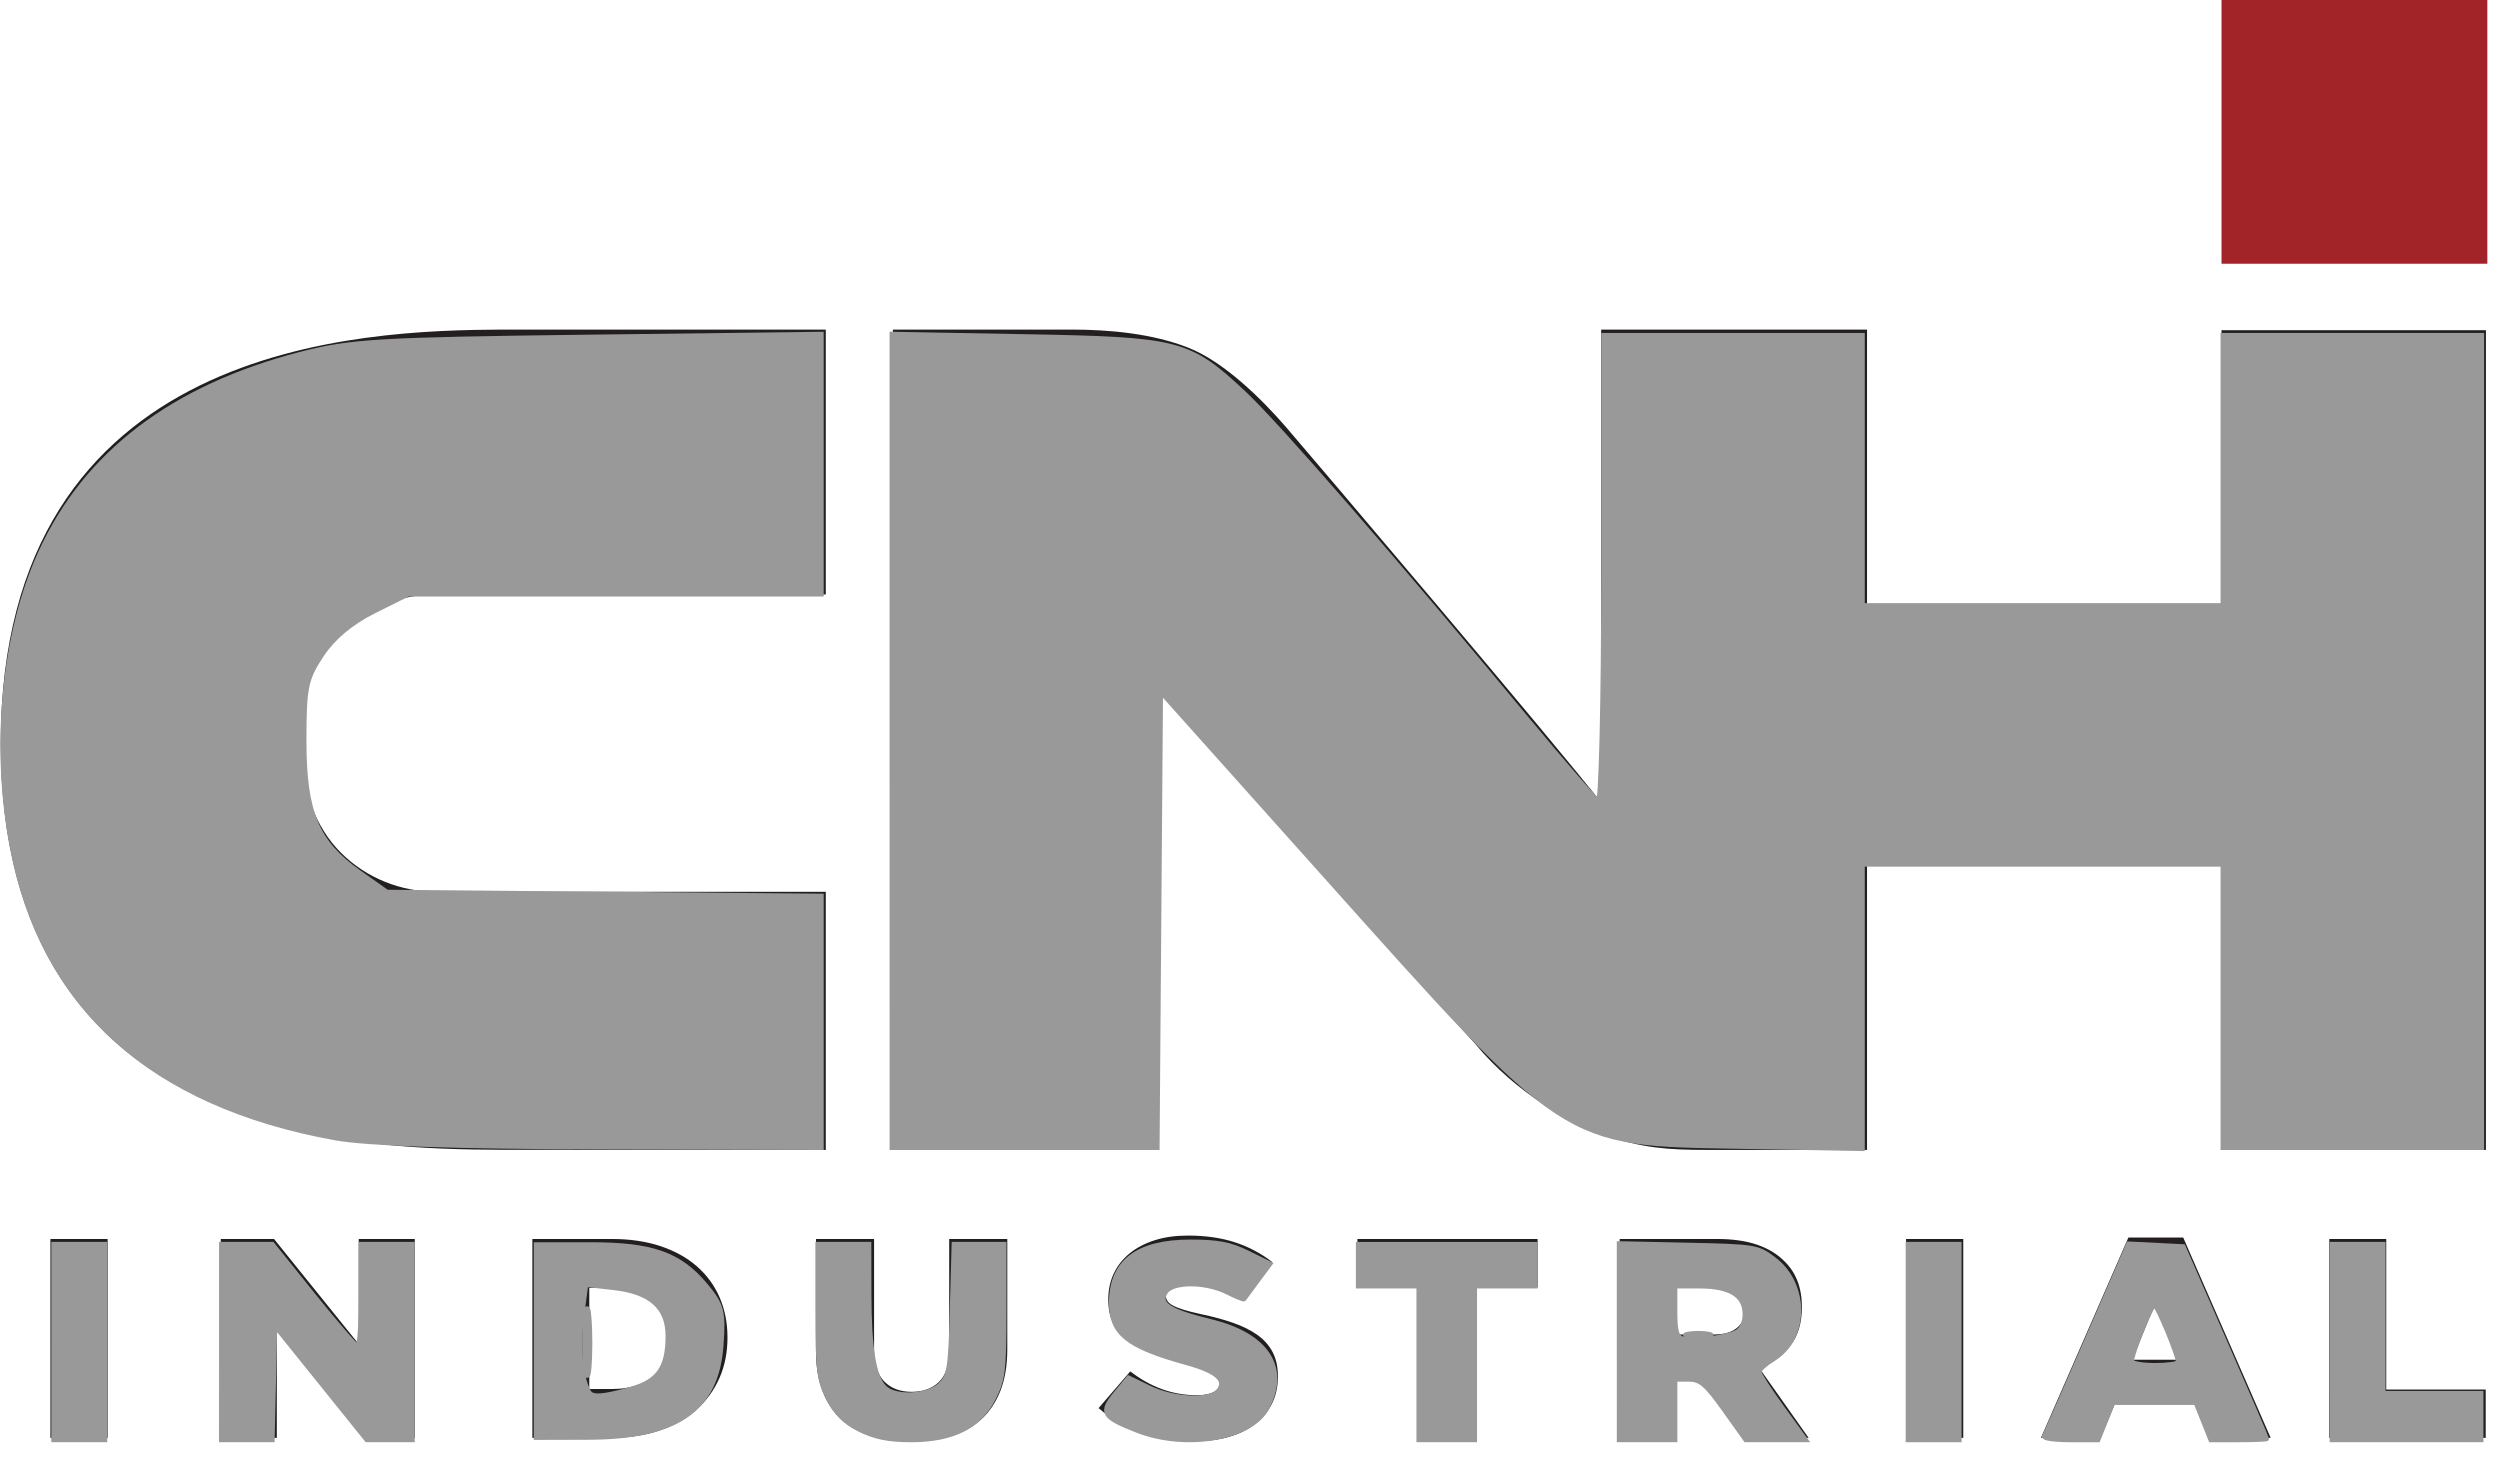
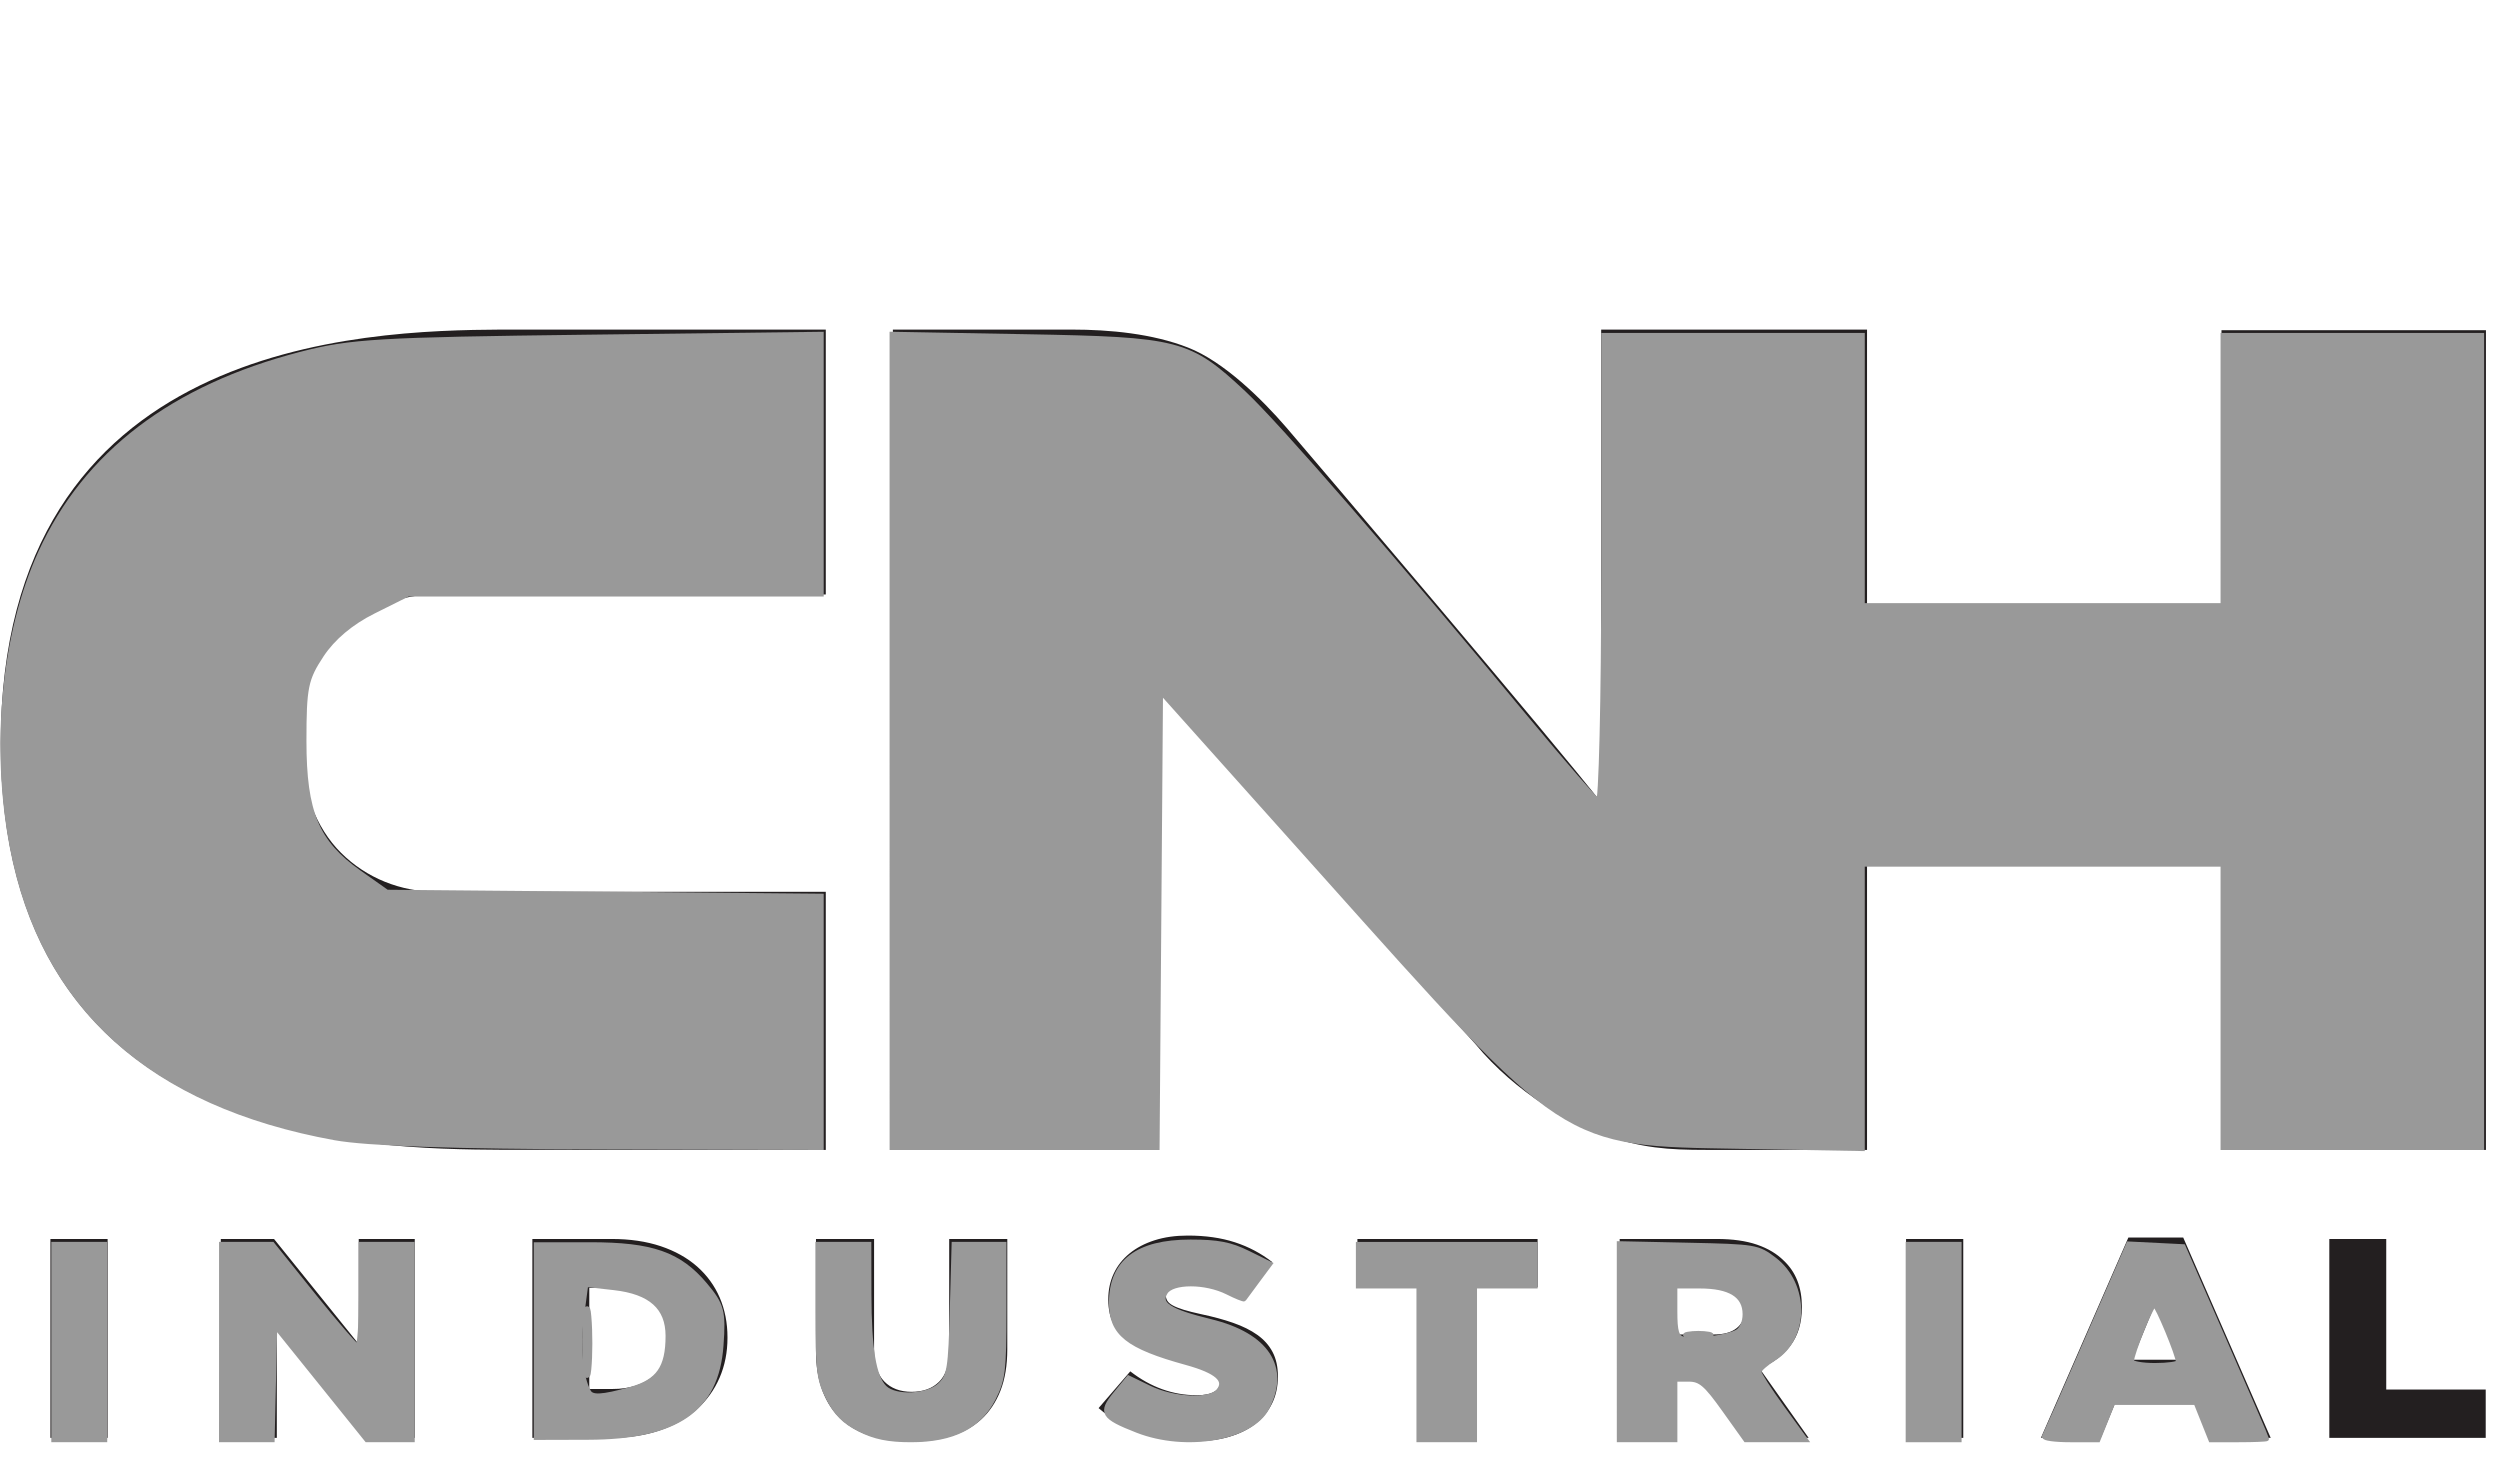
<svg xmlns="http://www.w3.org/2000/svg" xmlns:ns1="http://sodipodi.sourceforge.net/DTD/sodipodi-0.dtd" xmlns:ns2="http://www.inkscape.org/namespaces/inkscape" version="1.1" id="svg4852" viewBox="0 0 142.5 84.375" height="90" width="152" ns1:docname="cnh-light.svg" ns2:version="1.4 (1:1.4+202410161351+e7c3feb100)">
  <ns1:namedview id="namedview1" pagecolor="#ffffff" bordercolor="#666666" borderopacity="1.0" ns2:showpageshadow="2" ns2:pageopacity="0.0" ns2:pagecheckerboard="0" ns2:deskcolor="#d1d1d1" ns2:document-units="mm" ns2:zoom="3.5308814" ns2:cx="163.6985" ns2:cy="110.02918" ns2:window-width="2492" ns2:window-height="1371" ns2:window-x="68" ns2:window-y="32" ns2:window-maximized="1" ns2:current-layer="layer1" />
  <defs id="defs4854" />
  <g transform="matrix(0.345,0,0,0.345,-36.505,-143.272)" id="layer1">
    <g id="g4259" transform="matrix(5.263,0,0,-5.263,-1198.921,4453.998)">
-       <path d="m 317.645,759.1 h 8.345 v 8.341 h -8.345 z" style="fill:#a32428;fill-opacity:1;fill-rule:nonzero;stroke:none" id="path60" />
      <g id="g70" transform="translate(269.791,727.62)">
        <path d="m 0,0 c -0.31,0.273 -0.691,0.486 -1.142,0.638 -0.452,0.151 -0.966,0.227 -1.543,0.227 h -2.487 v -6.243 h 2.45 c 0.577,0 1.095,0.079 1.552,0.236 0.458,0.158 0.843,0.376 1.156,0.656 0.313,0.279 0.553,0.611 0.719,0.994 0.166,0.383 0.248,0.801 0.248,1.253 v 0.018 c 0,0.452 -0.081,0.867 -0.243,1.244 C 0.547,-0.599 0.31,-0.274 0,0 m -0.871,-2.266 c 0,-0.505 -0.163,-0.894 -0.49,-1.168 -0.326,-0.273 -0.758,-0.41 -1.294,-0.41 h -0.73 v 3.175 h 0.73 c 0.536,0 0.968,-0.138 1.294,-0.415 0.327,-0.276 0.49,-0.664 0.49,-1.164 z m 4.91,14.029 H -8.159 c -1.153,0 -2.224,0.434 -3.015,1.22 -0.806,0.796 -1.244,2.026 -1.244,3.154 v 0.8 c 0,1.11 0.435,2.154 1.227,2.938 0.794,0.787 1.848,1.223 2.97,1.223 h 12.26 v 8.315 H -6.144 c -4.3,-0.028 -15.717,-0.327 -15.717,-12.99 0,-12.661 11.464,-12.729 15.778,-12.759 L 4.039,3.661 Z M -20.302,-5.378 h 1.796 v 6.243 h -1.796 z m 9.679,2.943 -2.659,3.3 h -1.671 v -6.243 h 1.759 v 3.425 l 2.761,-3.425 h 1.569 v 6.243 h -1.759 z M 7.913,-2.649 c 0,-0.44 -0.107,-0.764 -0.32,-0.972 -0.213,-0.208 -0.499,-0.312 -0.859,-0.312 -0.359,0 -0.646,0.108 -0.859,0.325 -0.213,0.217 -0.32,0.552 -0.32,1.004 V 0.865 H 3.731 V -2.64 c 0,-0.488 0.069,-0.911 0.208,-1.271 0.138,-0.36 0.336,-0.657 0.594,-0.892 0.257,-0.235 0.57,-0.409 0.939,-0.522 0.369,-0.112 0.783,-0.169 1.244,-0.169 0.46,0 0.876,0.057 1.248,0.169 0.371,0.113 0.688,0.287 0.949,0.522 0.261,0.235 0.463,0.536 0.608,0.901 0.144,0.366 0.216,0.801 0.216,1.306 V 0.865 H 7.913 Z m 45.112,3.514 h -1.787 v -6.243 h 4.91 v 1.516 H 53.025 Z M 44.93,0.91 42.185,-5.378 h 1.879 l 0.46,1.115 h 2.488 l 0.469,-1.115 h 1.917 L 46.652,0.91 Z m 0.119,-3.836 0.728,1.775 0.719,-1.775 z m -7.098,-2.452 h 1.796 v 6.243 h -1.796 z m 9.902,34.771 V 20.797 H 36.726 v 8.616 H 28.38 V 14.564 c -1.368,1.772 -9.114,10.883 -9.885,11.778 -0.77,0.894 -1.973,2.074 -3.086,2.507 -1.11,0.436 -2.454,0.564 -3.649,0.564 H 6.145 V 3.661 h 8.326 v 14.476 c 1.437,-1.645 9.96,-11.152 9.96,-11.152 1.285,-1.561 3.037,-2.514 4.056,-2.861 1.181,-0.403 1.964,-0.463 3.209,-0.463 h 5.03 v 9.036 H 47.853 V 3.661 h 8.302 V 29.393 Z M 17.587,-2.146 c -0.209,0.148 -0.462,0.274 -0.76,0.378 -0.298,0.104 -0.631,0.194 -0.999,0.271 -0.222,0.048 -0.404,0.094 -0.549,0.138 -0.144,0.045 -0.258,0.089 -0.34,0.134 -0.084,0.044 -0.142,0.093 -0.176,0.147 -0.033,0.053 -0.05,0.115 -0.05,0.187 v 0.017 c 0,0.113 0.053,0.208 0.161,0.285 0.108,0.077 0.269,0.116 0.484,0.116 0.288,0 0.588,-0.052 0.898,-0.156 0.31,-0.104 0.612,-0.257 0.907,-0.459 l 0.894,1.226 C 17.707,0.412 17.315,0.62 16.882,0.761 16.449,0.902 15.956,0.972 15.404,0.972 15.017,0.972 14.67,0.923 14.363,0.825 14.056,0.727 13.793,0.589 13.575,0.411 13.357,0.233 13.191,0.023 13.078,-0.221 12.964,-0.465 12.907,-0.731 12.907,-1.022 V -1.04 c 0,-0.32 0.063,-0.589 0.189,-0.806 0.126,-0.217 0.298,-0.397 0.516,-0.543 0.218,-0.145 0.474,-0.264 0.769,-0.356 0.295,-0.092 0.614,-0.176 0.958,-0.254 0.221,-0.047 0.401,-0.093 0.539,-0.138 0.138,-0.044 0.249,-0.09 0.332,-0.138 0.083,-0.047 0.139,-0.096 0.17,-0.147 0.031,-0.05 0.046,-0.108 0.046,-0.173 v -0.018 c 0,-0.137 -0.063,-0.242 -0.189,-0.316 -0.126,-0.074 -0.308,-0.111 -0.548,-0.111 -0.749,0 -1.446,0.249 -2.091,0.749 l -0.995,-1.153 c 0.399,-0.347 0.859,-0.607 1.378,-0.781 0.518,-0.173 1.066,-0.26 1.644,-0.26 0.393,0 0.749,0.046 1.069,0.138 0.319,0.092 0.592,0.226 0.819,0.401 0.227,0.175 0.404,0.387 0.53,0.636 0.126,0.249 0.189,0.534 0.189,0.855 v 0.018 c 0,0.29 -0.056,0.541 -0.166,0.752 -0.11,0.211 -0.27,0.39 -0.479,0.539 m 16.735,-0.333 c 0.24,0.315 0.359,0.713 0.359,1.195 v 0.017 c 0,0.613 -0.19,1.098 -0.571,1.454 -0.215,0.214 -0.494,0.381 -0.838,0.5 -0.344,0.118 -0.765,0.178 -1.262,0.178 h -3.049 v -6.243 h 1.787 v 1.891 h 0.783 l 1.299,-1.891 h 2.063 l -1.538,2.176 c 0.405,0.166 0.728,0.407 0.967,0.723 m -1.437,1.087 c 0,-0.226 -0.083,-0.405 -0.249,-0.539 -0.165,-0.134 -0.402,-0.201 -0.709,-0.201 h -1.179 v 1.499 h 1.17 c 0.301,0 0.537,-0.062 0.709,-0.183 0.172,-0.122 0.258,-0.308 0.258,-0.558 z m -12.157,0.741 h 1.934 v -4.727 h 1.787 v 4.727 h 1.935 v 1.516 h -5.656 z" style="fill:#231f20;fill-opacity:1;fill-rule:nonzero;stroke:none" id="path72" />
      </g>
    </g>
    <path style="fill:#999999;stroke:#999999;stroke-width:0.401;paint-order:fill markers stroke" d="M 20.36,69.099 C 9.224,67.078 2.643,61.158 0.795,51.499 -0.381,45.357 0.277,38.495 2.51,33.603 5.25,27.599 10.525,23.58 18.304,21.567 21.318,20.786 22.945,20.69 35.747,20.532 l 14.119,-0.175 v 7.845 7.845 H 37.328 24.79 l -2.108,1.051 c -1.374,0.685 -2.482,1.616 -3.183,2.674 -0.967,1.462 -1.075,1.986 -1.075,5.258 0,4.361 0.772,6.201 3.374,8.04 l 1.7,1.202 13.184,0.12 13.184,0.12 v 7.59 7.59 L 36.548,69.656 C 27.507,69.631 22.309,69.452 20.36,69.099 Z" id="path1" transform="matrix(2.718,0,0,2.718,105.821,415.315)" />
    <path style="fill:#999999;stroke:#999999;stroke-width:0.401;paint-order:fill markers stroke" d="M 54.271,45.024 V 20.356 l 8.111,0.148 c 9.278,0.17 9.857,0.319 13.163,3.403 2.047,1.91 9.173,10.111 17.16,19.75 2.282,2.754 4.3,5.067 4.486,5.14 0.186,0.073 0.338,-6.28 0.338,-14.119 V 20.427 h 7.81 7.81 v 8.211 8.211 h 11.014 11.014 V 28.638 20.427 h 7.81 7.81 v 24.632 24.632 h -7.81 -7.81 V 61.08 52.469 H 124.163 113.149 v 8.643 8.643 l -7.31,-0.132 C 94.921,69.426 95.436,69.765 80.348,52.897 l -9.855,-11.017 -0.105,13.906 -0.105,13.906 h -8.005 -8.005 z" id="path2" transform="matrix(2.718,0,0,2.718,105.821,415.315)" />
    <path style="fill:#999999;stroke:#999999;stroke-width:0.401;paint-order:fill markers stroke" d="m 35.584,81.507 c 0.002,-1.762 0.072,-2.433 0.156,-1.491 0.085,0.942 0.083,2.384 -0.003,3.204 -0.086,0.82 -0.155,0.049 -0.154,-1.713 z" id="path3" transform="matrix(2.718,0,0,2.718,105.821,415.315)" />
    <path style="fill:#999999;stroke:#999999;stroke-width:0.401;paint-order:fill markers stroke" d="m 32.643,81.507 v -5.808 h 3.217 c 3.756,0 5.394,0.572 6.957,2.43 1.01,1.2 1.108,1.574 0.958,3.644 -0.28,3.874 -2.665,5.517 -8.028,5.533 l -3.104,0.009 z m 5.703,2.984 c 1.705,-0.473 2.308,-1.335 2.308,-3.296 0,-1.769 -1.074,-2.731 -3.331,-2.985 l -1.761,-0.198 -0.27,2.032 c -0.239,1.802 -0.06,3.688 0.434,4.568 0.226,0.403 0.836,0.376 2.62,-0.12 z" id="path4" transform="matrix(2.718,0,0,2.718,105.821,415.315)" />
    <path style="fill:#999999;stroke:#999999;stroke-width:0.283;paint-order:fill markers stroke" d="m 52.242,86.876 c -0.923,-0.466 -1.435,-0.978 -1.901,-1.901 -0.572,-1.135 -0.637,-1.677 -0.637,-5.31 v -4.047 h 1.558 1.558 l 0.007,3.045 c 0.007,3.328 0.288,5.018 0.942,5.672 0.654,0.654 2.66,0.546 3.389,-0.183 0.55,-0.55 0.617,-0.977 0.716,-4.57 l 0.109,-3.963 h 1.526 1.526 v 4.047 c 0,3.633 -0.065,4.176 -0.637,5.31 -0.87,1.725 -2.48,2.538 -5.027,2.538 -1.368,0 -2.198,-0.169 -3.126,-0.637 z" id="path5" transform="matrix(2.718,0,0,2.718,105.821,415.315)" />
    <path style="fill:#999999;stroke:#999999;stroke-width:0.283;paint-order:fill markers stroke" d="m 69.122,86.941 c -2.106,-0.822 -2.26,-1.085 -1.317,-2.234 l 0.793,-0.966 1.263,0.612 c 1.49,0.721 3.676,0.818 4.2,0.187 0.539,-0.65 -0.093,-1.207 -1.949,-1.718 -3.578,-0.985 -4.565,-1.772 -4.565,-3.64 0,-2.489 1.58,-3.705 4.815,-3.705 1.659,0 2.421,0.146 3.48,0.668 l 1.356,0.668 -0.767,1.032 c -0.422,0.567 -0.788,1.064 -0.814,1.104 -0.026,0.04 -0.482,-0.145 -1.013,-0.411 -1.333,-0.666 -3.346,-0.665 -3.762,0.001 -0.45,0.72 0.231,1.16 2.744,1.774 3.417,0.834 4.701,2.801 3.432,5.256 -0.955,1.846 -4.918,2.536 -7.894,1.373 z" id="path6" transform="matrix(2.718,0,0,2.718,105.821,415.315)" />
    <path style="fill:#999999;stroke:#999999;stroke-width:0.283;paint-order:fill markers stroke" d="m 86.239,82.841 v -4.673 h -1.841 -1.841 v -1.274 -1.274 h 5.381 5.381 v 1.274 1.274 h -1.841 -1.841 v 4.673 4.673 H 87.938 86.239 Z" id="path7" transform="matrix(2.718,0,0,2.718,105.821,415.315)" />
    <path style="fill:#999999;stroke:#999999;stroke-width:0.283;paint-order:fill markers stroke" d="m 102.595,81.083 c 0.35,-0.068 0.924,-0.068 1.274,0 0.35,0.068 0.064,0.123 -0.637,0.123 -0.701,0 -0.988,-0.055 -0.637,-0.123 z" id="path8" transform="matrix(2.718,0,0,2.718,105.821,415.315)" />
    <path style="fill:#999999;stroke:#999999;stroke-width:0.283;paint-order:fill markers stroke" d="m 98.417,81.546 v -5.968 l 4.201,0.091 c 4.091,0.089 4.227,0.112 5.231,0.878 1.995,1.523 1.993,4.756 -0.003,6.007 -0.5,0.314 -0.914,0.68 -0.92,0.814 -0.006,0.134 0.628,1.122 1.408,2.195 l 1.419,1.951 h -1.819 -1.819 l -1.314,-1.841 c -1.108,-1.553 -1.444,-1.841 -2.149,-1.841 h -0.835 v 1.841 1.841 h -1.699 -1.699 z m 7.151,-0.589 c 0.299,-0.157 0.496,-0.587 0.496,-1.084 0,-1.144 -0.906,-1.705 -2.754,-1.705 h -1.495 v 1.537 c 0,1.223 0.101,1.565 0.496,1.672 0.634,0.173 2.613,-0.082 3.257,-0.42 z" id="path9" transform="matrix(2.718,0,0,2.718,105.821,415.315)" />
    <path style="fill:#999999;stroke:#999999;stroke-width:0.283;paint-order:fill markers stroke" d="m 115.977,81.566 v -5.948 h 1.558 1.558 v 5.948 5.948 h -1.558 -1.558 z" id="path10" transform="matrix(2.718,0,0,2.718,105.821,415.315)" />
    <path style="fill:#999999;stroke:#999999;stroke-width:0.283;paint-order:fill markers stroke" d="m 124.27,87.301 c 0.063,-0.117 1.239,-2.799 2.614,-5.96 l 2.5,-5.747 1.662,0.083 1.662,0.083 2.537,5.806 c 1.395,3.193 2.538,5.838 2.538,5.877 6.7e-4,0.039 -0.764,0.071 -1.7,0.071 h -1.702 l -0.453,-1.133 -0.453,-1.133 h -2.52 -2.52 l -0.453,1.133 -0.453,1.133 h -1.685 c -0.927,0 -1.634,-0.096 -1.571,-0.212 z m 8.133,-4.52 c 0,-0.407 -1.277,-3.481 -1.446,-3.481 -0.182,0 -1.386,2.974 -1.386,3.424 0,0.142 0.637,0.258 1.416,0.258 0.779,0 1.416,-0.091 1.416,-0.201 z" id="path11" transform="matrix(2.718,0,0,2.718,105.821,415.315)" />
-     <path style="fill:#999999;stroke:#999999;stroke-width:0.283;paint-order:fill markers stroke" d="m 141.749,81.566 v -5.948 h 1.558 1.558 v 4.531 4.531 h 2.974 2.974 v 1.416 1.416 h -4.531 -4.531 z" id="path12" transform="matrix(2.718,0,0,2.718,105.821,415.315)" />
    <path style="fill:#999999;stroke:#999999;stroke-width:0.283;paint-order:fill markers stroke" d="m 13.453,81.566 v -5.948 h 1.548 1.548 l 2.488,3.096 c 1.368,1.703 2.583,3.105 2.7,3.115 0.117,0.01 0.212,-1.383 0.212,-3.096 v -3.115 h 1.558 1.558 v 5.948 5.948 h -1.386 -1.386 l -2.792,-3.469 -2.792,-3.469 -0.08,3.469 -0.08,3.469 h -1.549 -1.549 z" id="path13" transform="matrix(2.718,0,0,2.718,105.821,415.315)" />
    <path style="fill:#999999;stroke:#999999;stroke-width:0.283;paint-order:fill markers stroke" d="m 3.257,81.566 v -5.948 h 1.558 1.558 v 5.948 5.948 H 4.815 3.257 Z" id="path14" transform="matrix(2.718,0,0,2.718,105.821,415.315)" />
  </g>
</svg>